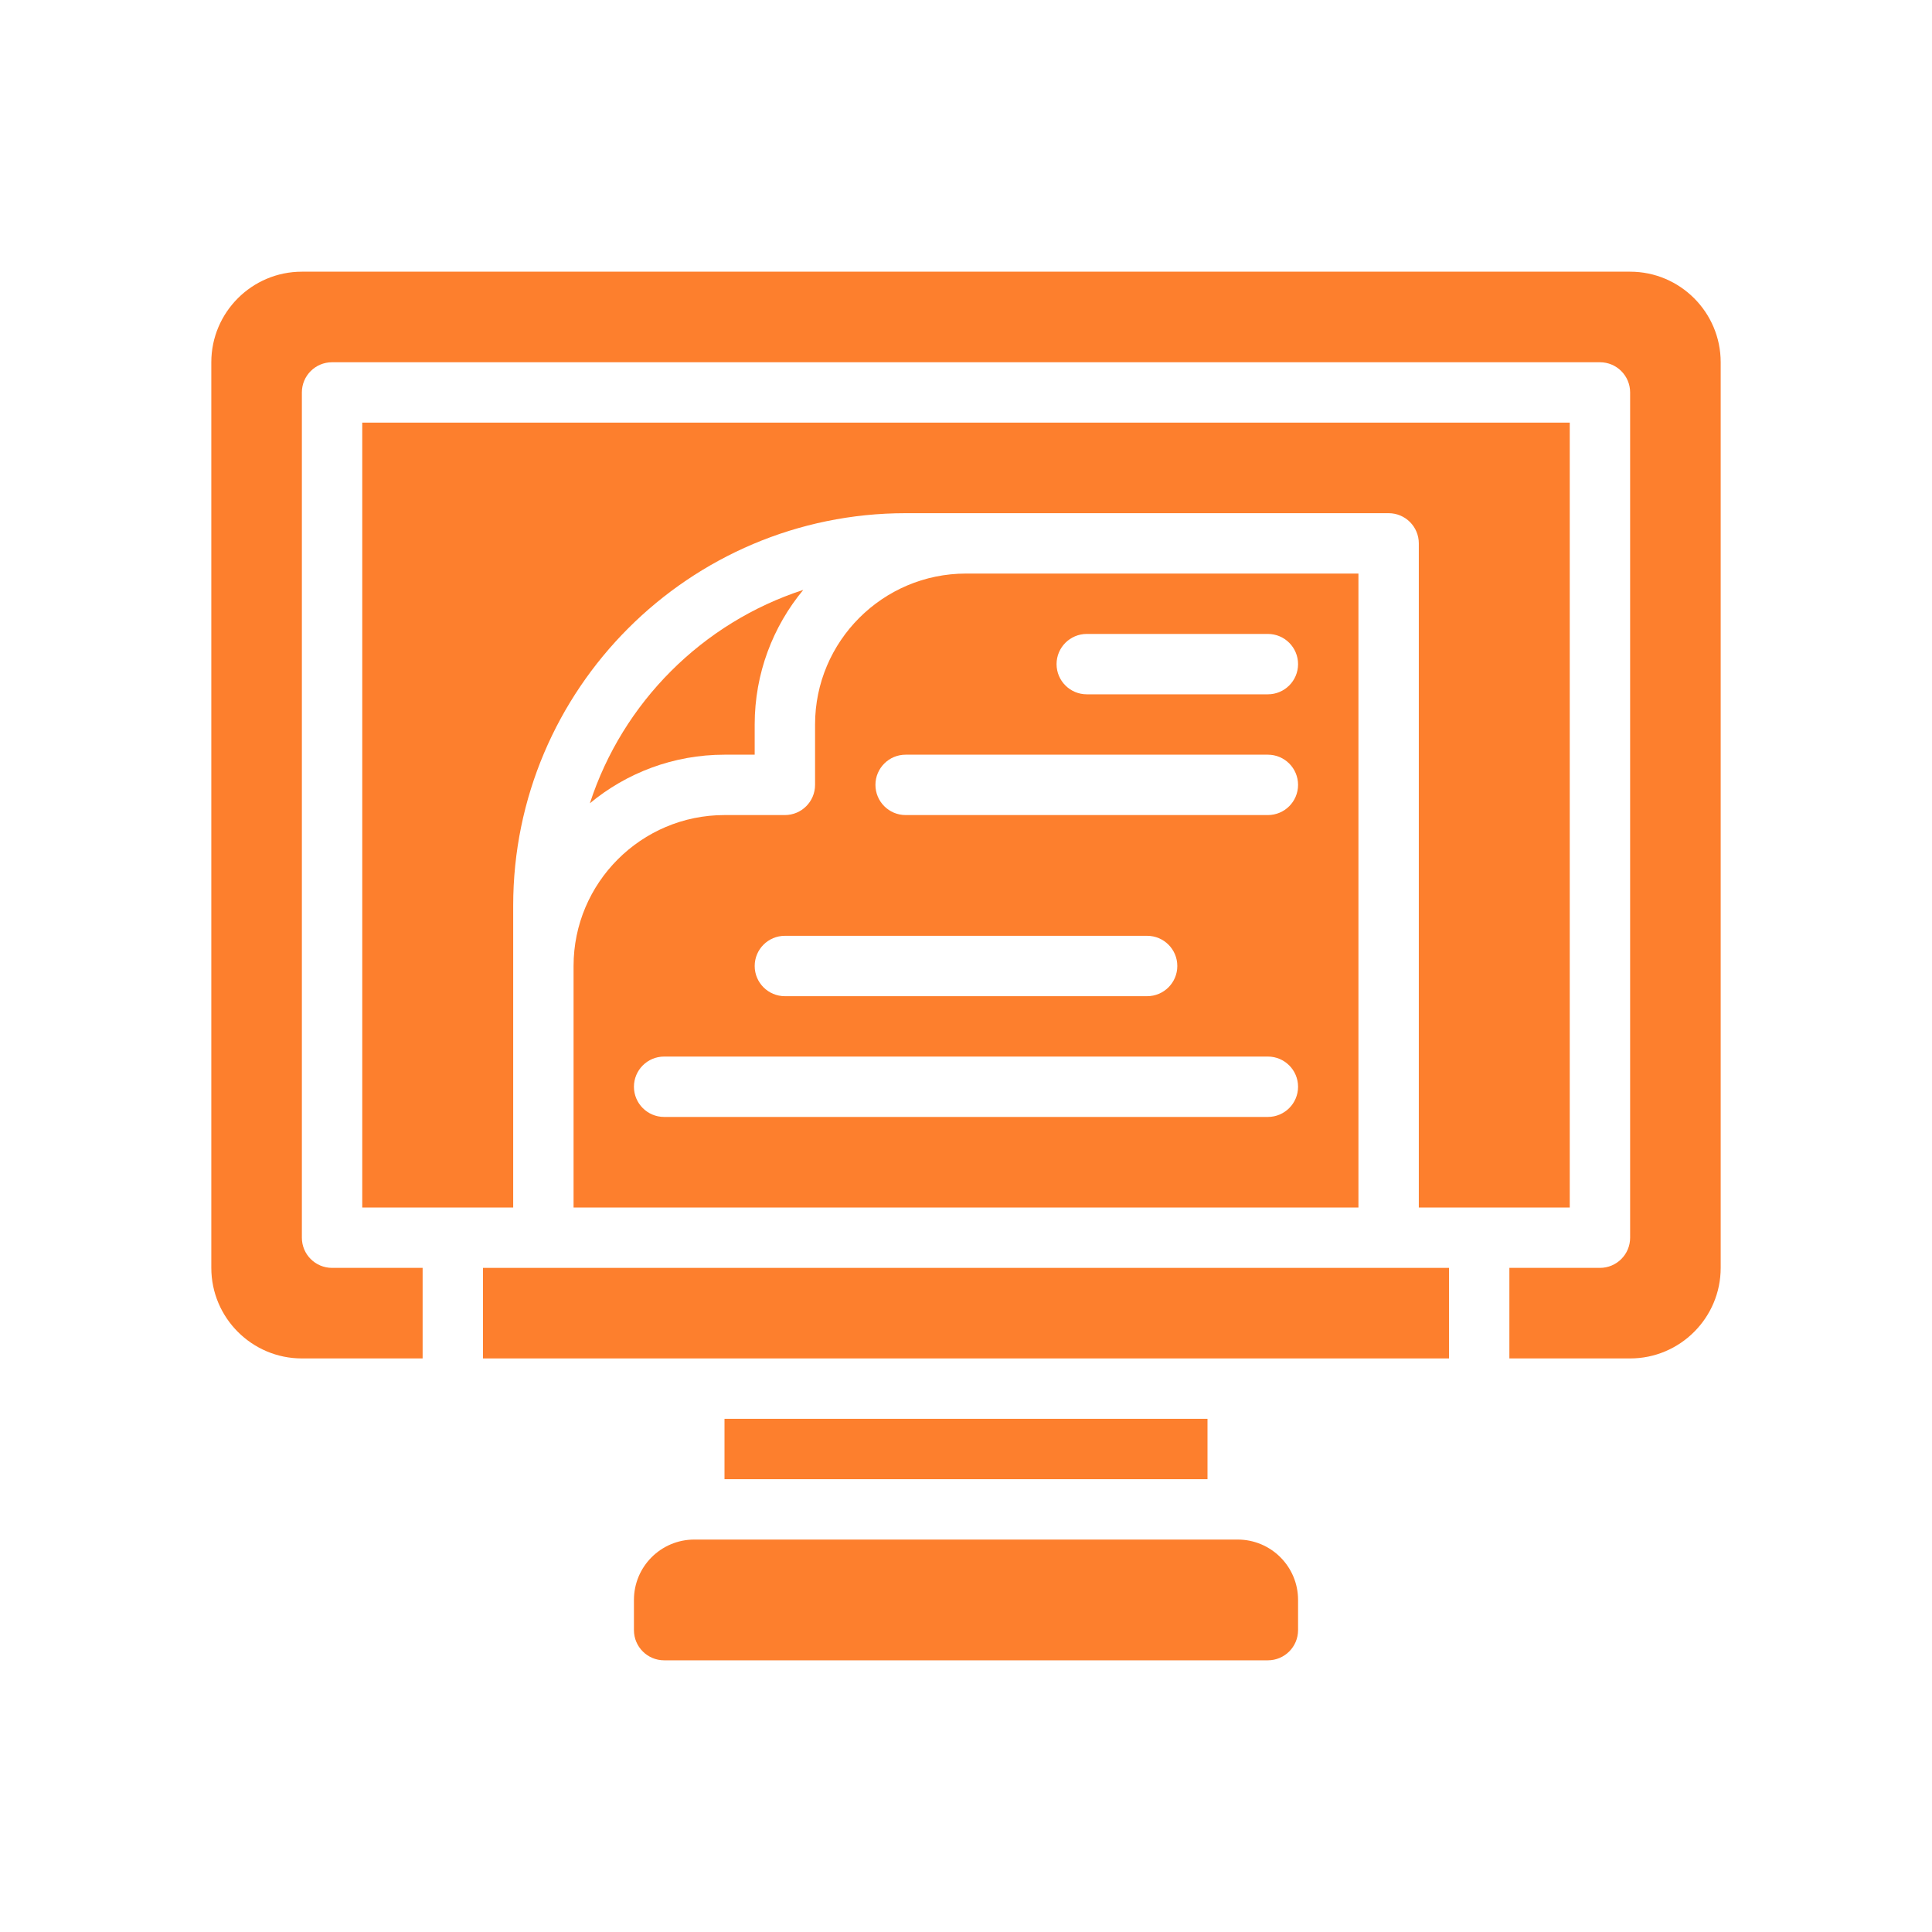
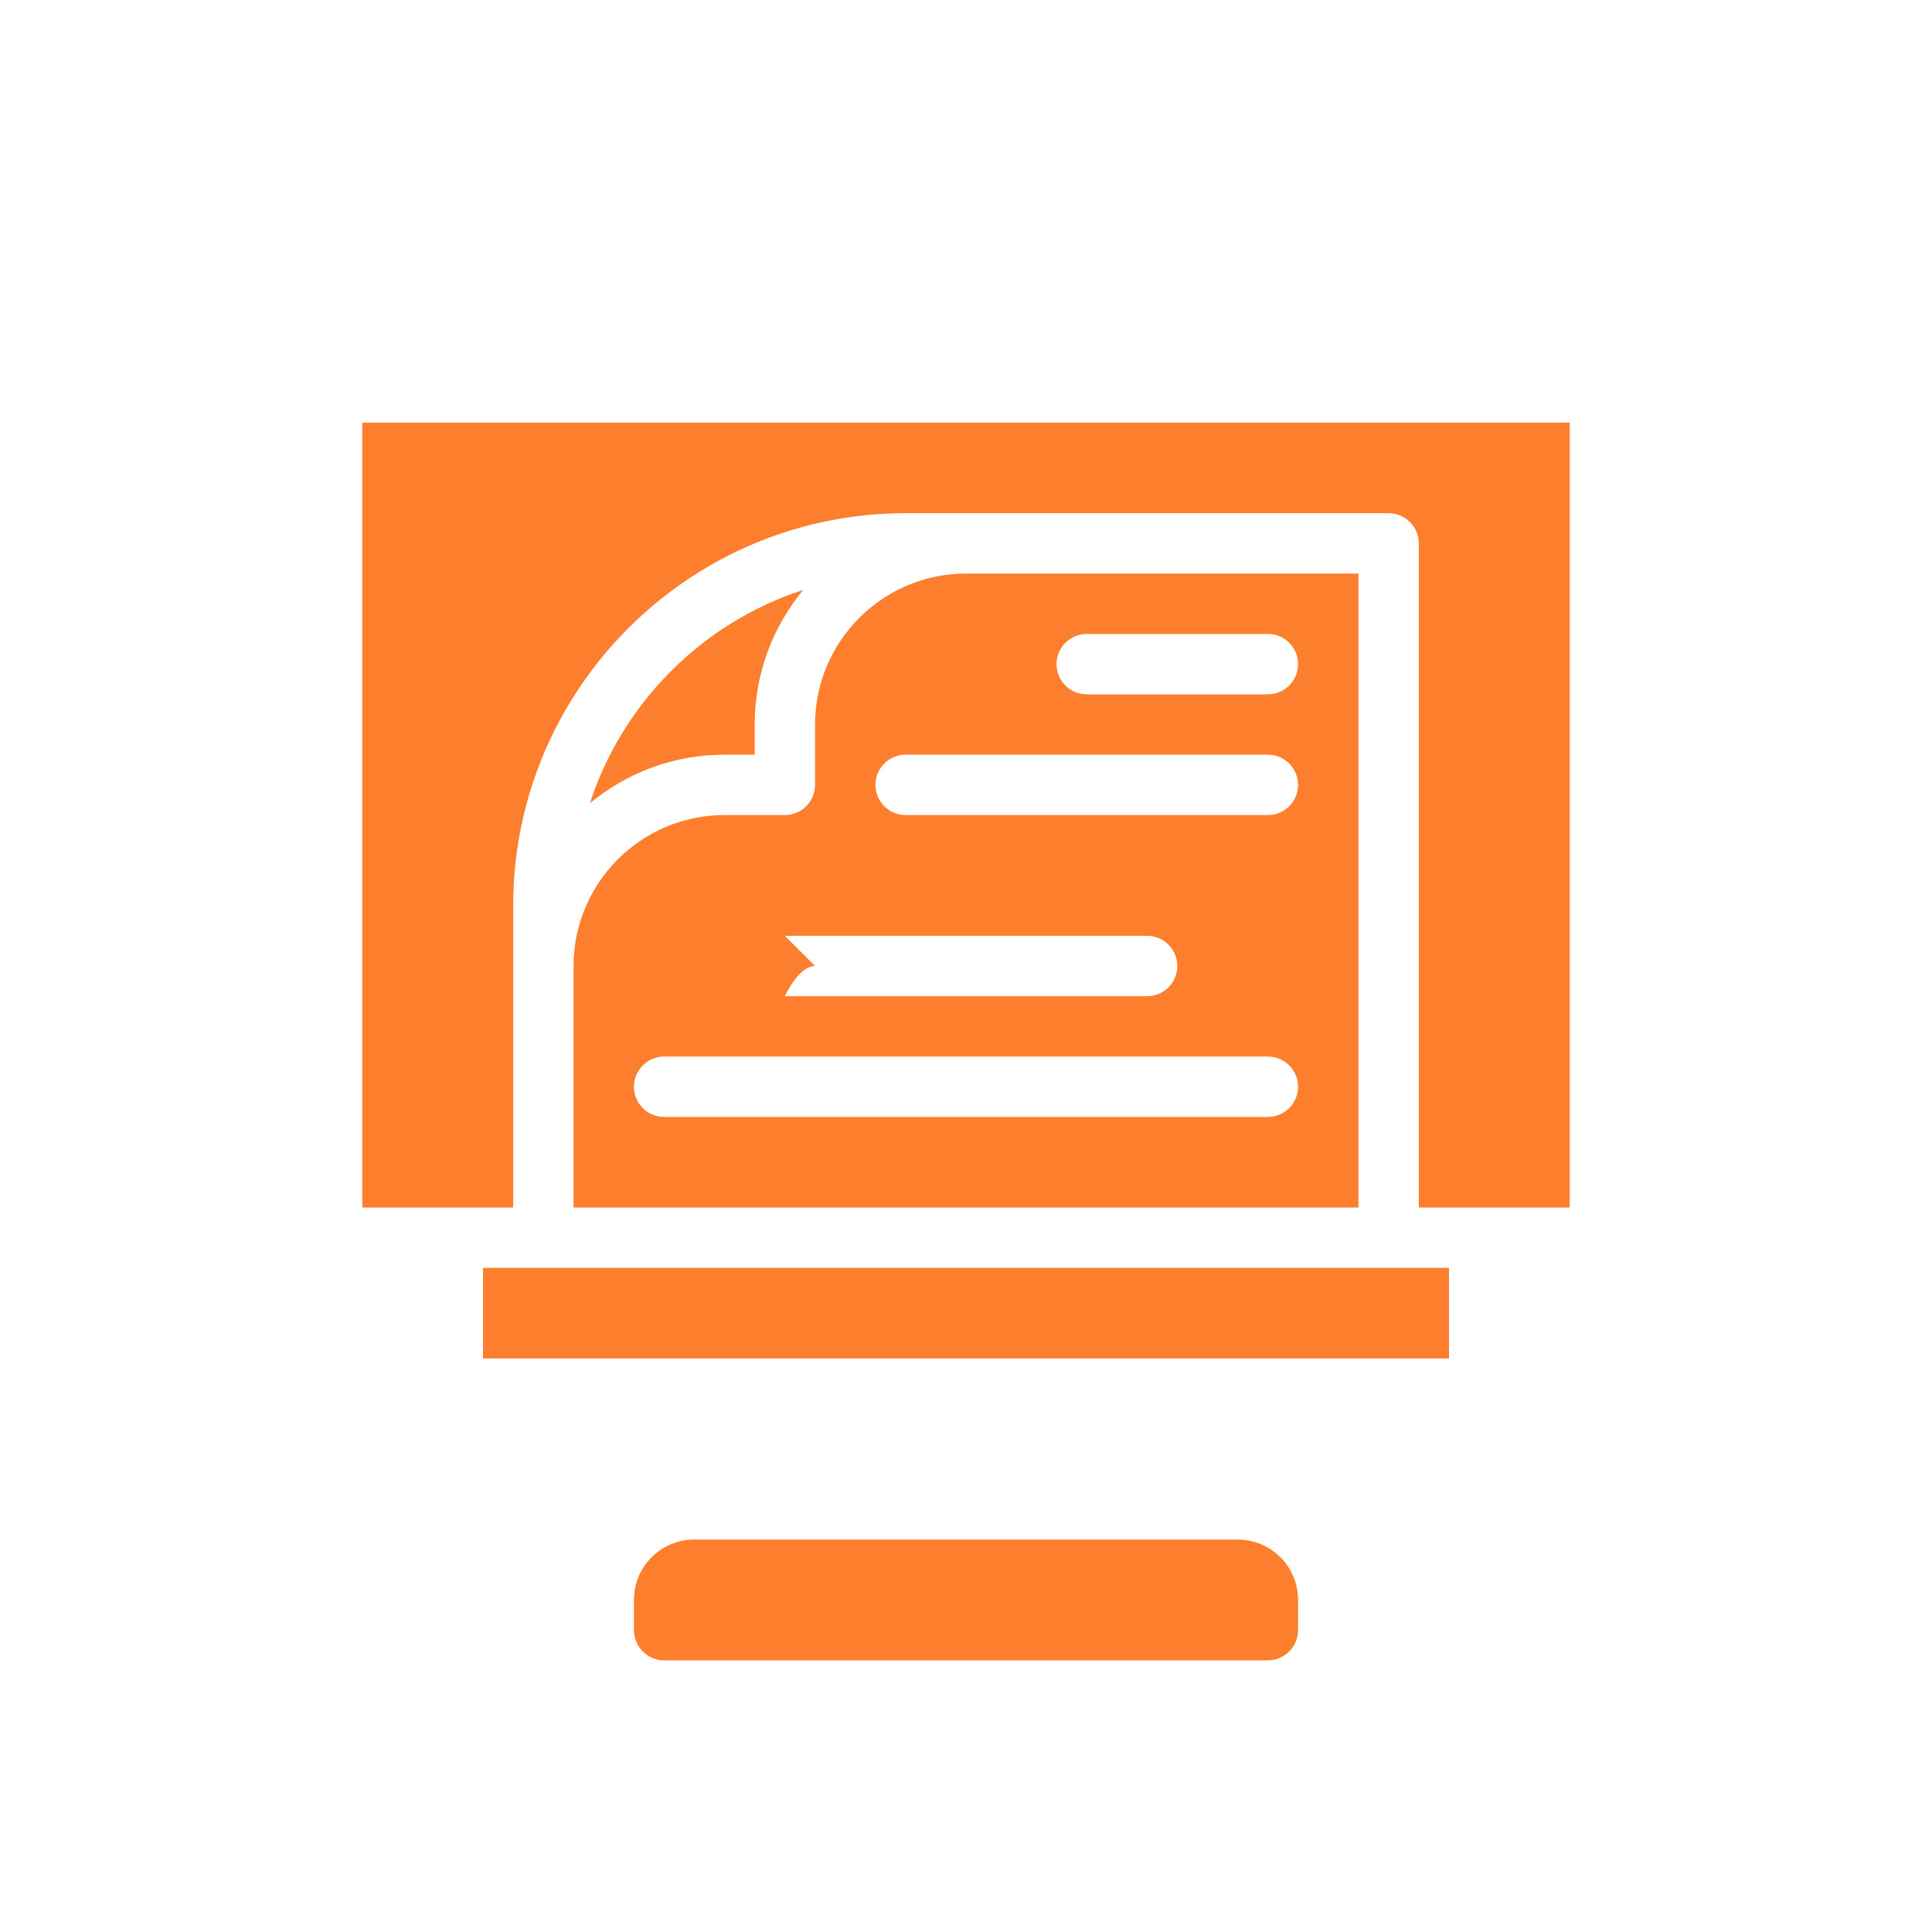
<svg xmlns="http://www.w3.org/2000/svg" id="Glyph" enable-background="new 0 0 64 64" viewBox="0 0 64 64" width="300" height="300" version="1.1">
  <g width="100%" height="100%" transform="matrix(1,0,0,1,0,0)">
    <g>
-       <path d="m19 40h26v-21h-13c-2.757 0-5 2.243-5 5v2c0 .552-.448 1-1 1h-2c-2.757 0-5 2.243-5 5zm17-19h6c.552 0 1 .448 1 1s-.448 1-1 1h-6c-.552 0-1-.448-1-1s.448-1 1-1zm-6 4h12c.552 0 1 .448 1 1s-.448 1-1 1h-12c-.552 0-1-.448-1-1s.448-1 1-1zm-4 6h12c.552 0 1 .448 1 1s-.448 1-1 1h-12c-.552 0-1-.448-1-1s.448-1 1-1zm-4 4h20c.552 0 1 .448 1 1s-.448 1-1 1h-20c-.552 0-1-.448-1-1s.448-1 1-1z" fill="#fd7f2d" fill-opacity="1" data-original-color="#000000ff" stroke="none" stroke-opacity="1" />
+       <path d="m19 40h26v-21h-13c-2.757 0-5 2.243-5 5v2c0 .552-.448 1-1 1h-2c-2.757 0-5 2.243-5 5zm17-19h6c.552 0 1 .448 1 1s-.448 1-1 1h-6c-.552 0-1-.448-1-1s.448-1 1-1zm-6 4h12c.552 0 1 .448 1 1s-.448 1-1 1h-12c-.552 0-1-.448-1-1s.448-1 1-1zm-4 6h12c.552 0 1 .448 1 1s-.448 1-1 1h-12s.448-1 1-1zm-4 4h20c.552 0 1 .448 1 1s-.448 1-1 1h-20c-.552 0-1-.448-1-1s.448-1 1-1z" fill="#fd7f2d" fill-opacity="1" data-original-color="#000000ff" stroke="none" stroke-opacity="1" />
      <path d="m25 25v-1c0-1.693.605-3.247 1.609-4.459-3.34 1.086-5.982 3.728-7.068 7.068 1.212-1.004 2.766-1.609 4.459-1.609z" fill="#fd7f2d" fill-opacity="1" data-original-color="#000000ff" stroke="none" stroke-opacity="1" />
      <path d="m52 40v-26h-40v26h5v-10c0-7.168 5.832-13 13-13h16c.552 0 1 .448 1 1v22z" fill="#fd7f2d" fill-opacity="1" data-original-color="#000000ff" stroke="none" stroke-opacity="1" />
-       <path d="m24 47h16v2h-16z" fill="#fd7f2d" fill-opacity="1" data-original-color="#000000ff" stroke="none" stroke-opacity="1" />
      <path d="m41 51h-18c-1.105 0-2 .895-2 2v1c0 .552.448 1 1 1h20c.552 0 1-.448 1-1v-1c0-1.105-.895-2-2-2z" fill="#fd7f2d" fill-opacity="1" data-original-color="#000000ff" stroke="none" stroke-opacity="1" />
      <path d="m16 42h32v3h-32z" fill="#fd7f2d" fill-opacity="1" data-original-color="#000000ff" stroke="none" stroke-opacity="1" />
-       <path d="m54 9h-44c-1.654 0-3 1.346-3 3v30c0 1.654 1.346 3 3 3h4v-3h-3c-.553 0-1-.447-1-1v-28c0-.553.447-1 1-1h42c.553 0 1 .447 1 1v28c0 .553-.447 1-1 1h-3v3h4c1.654 0 3-1.346 3-3v-30c0-1.654-1.346-3-3-3z" fill="#fd7f2d" fill-opacity="1" data-original-color="#000000ff" stroke="none" stroke-opacity="1" />
    </g>
  </g>
</svg>